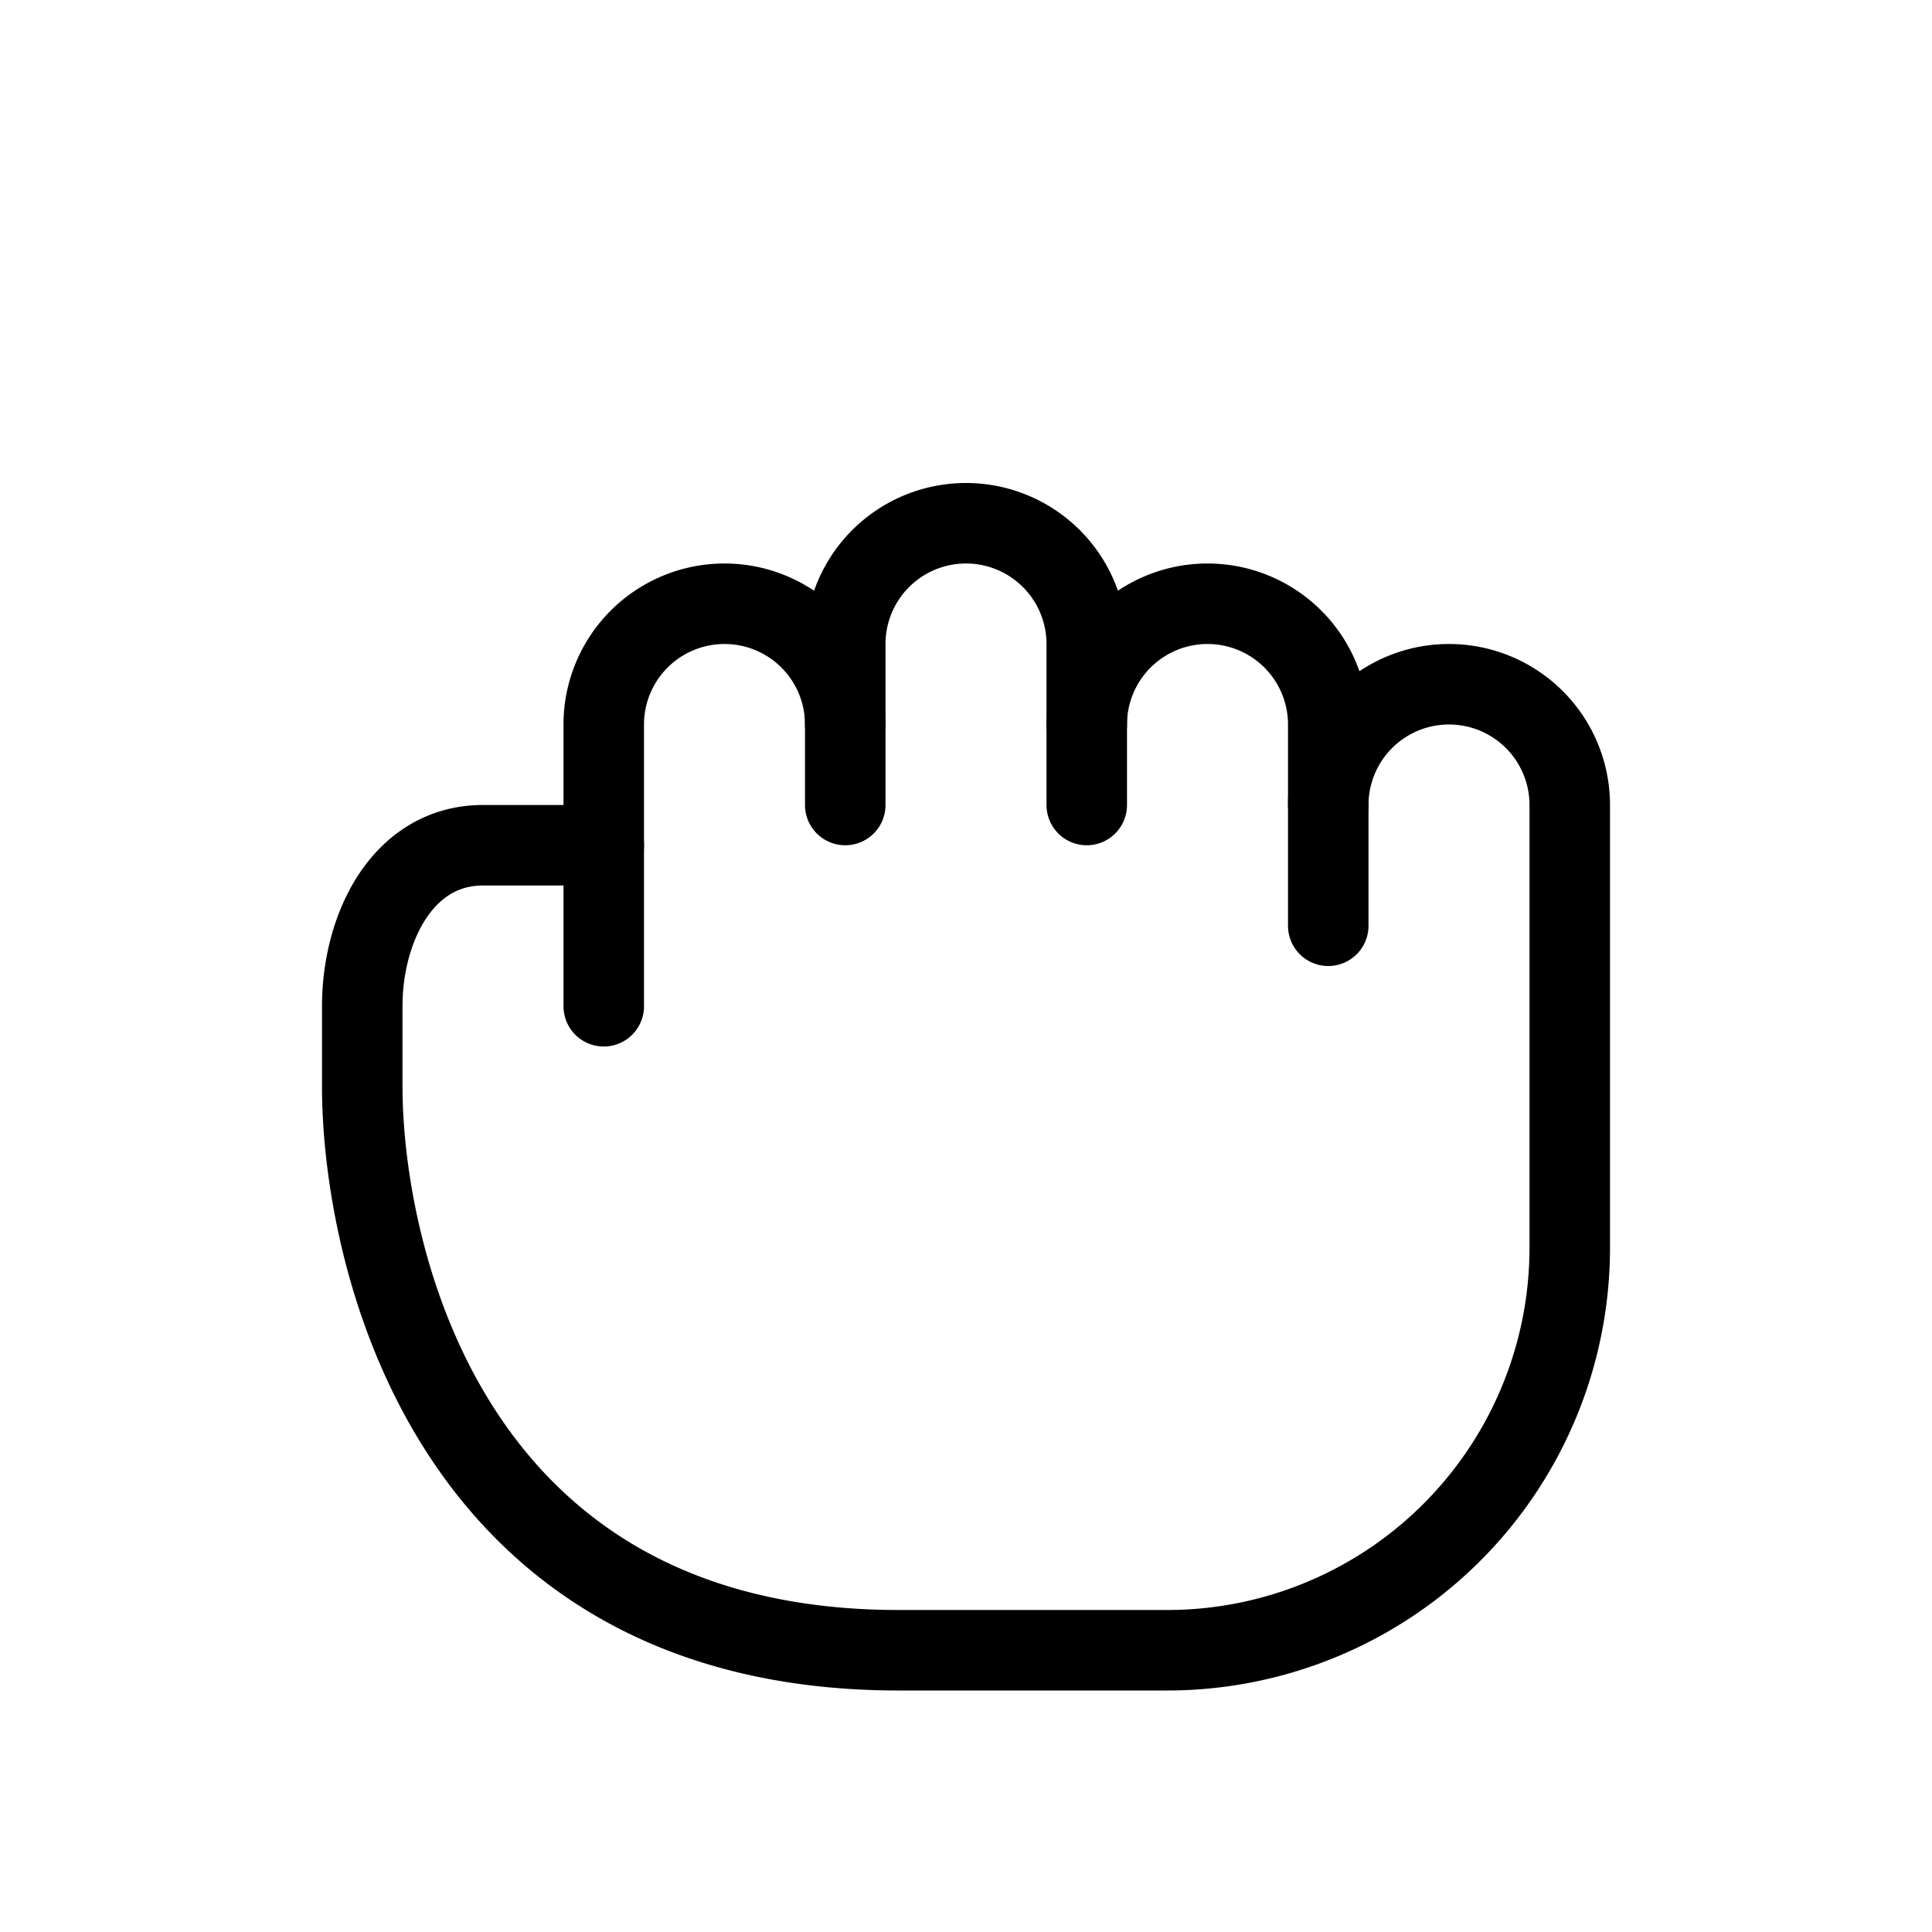
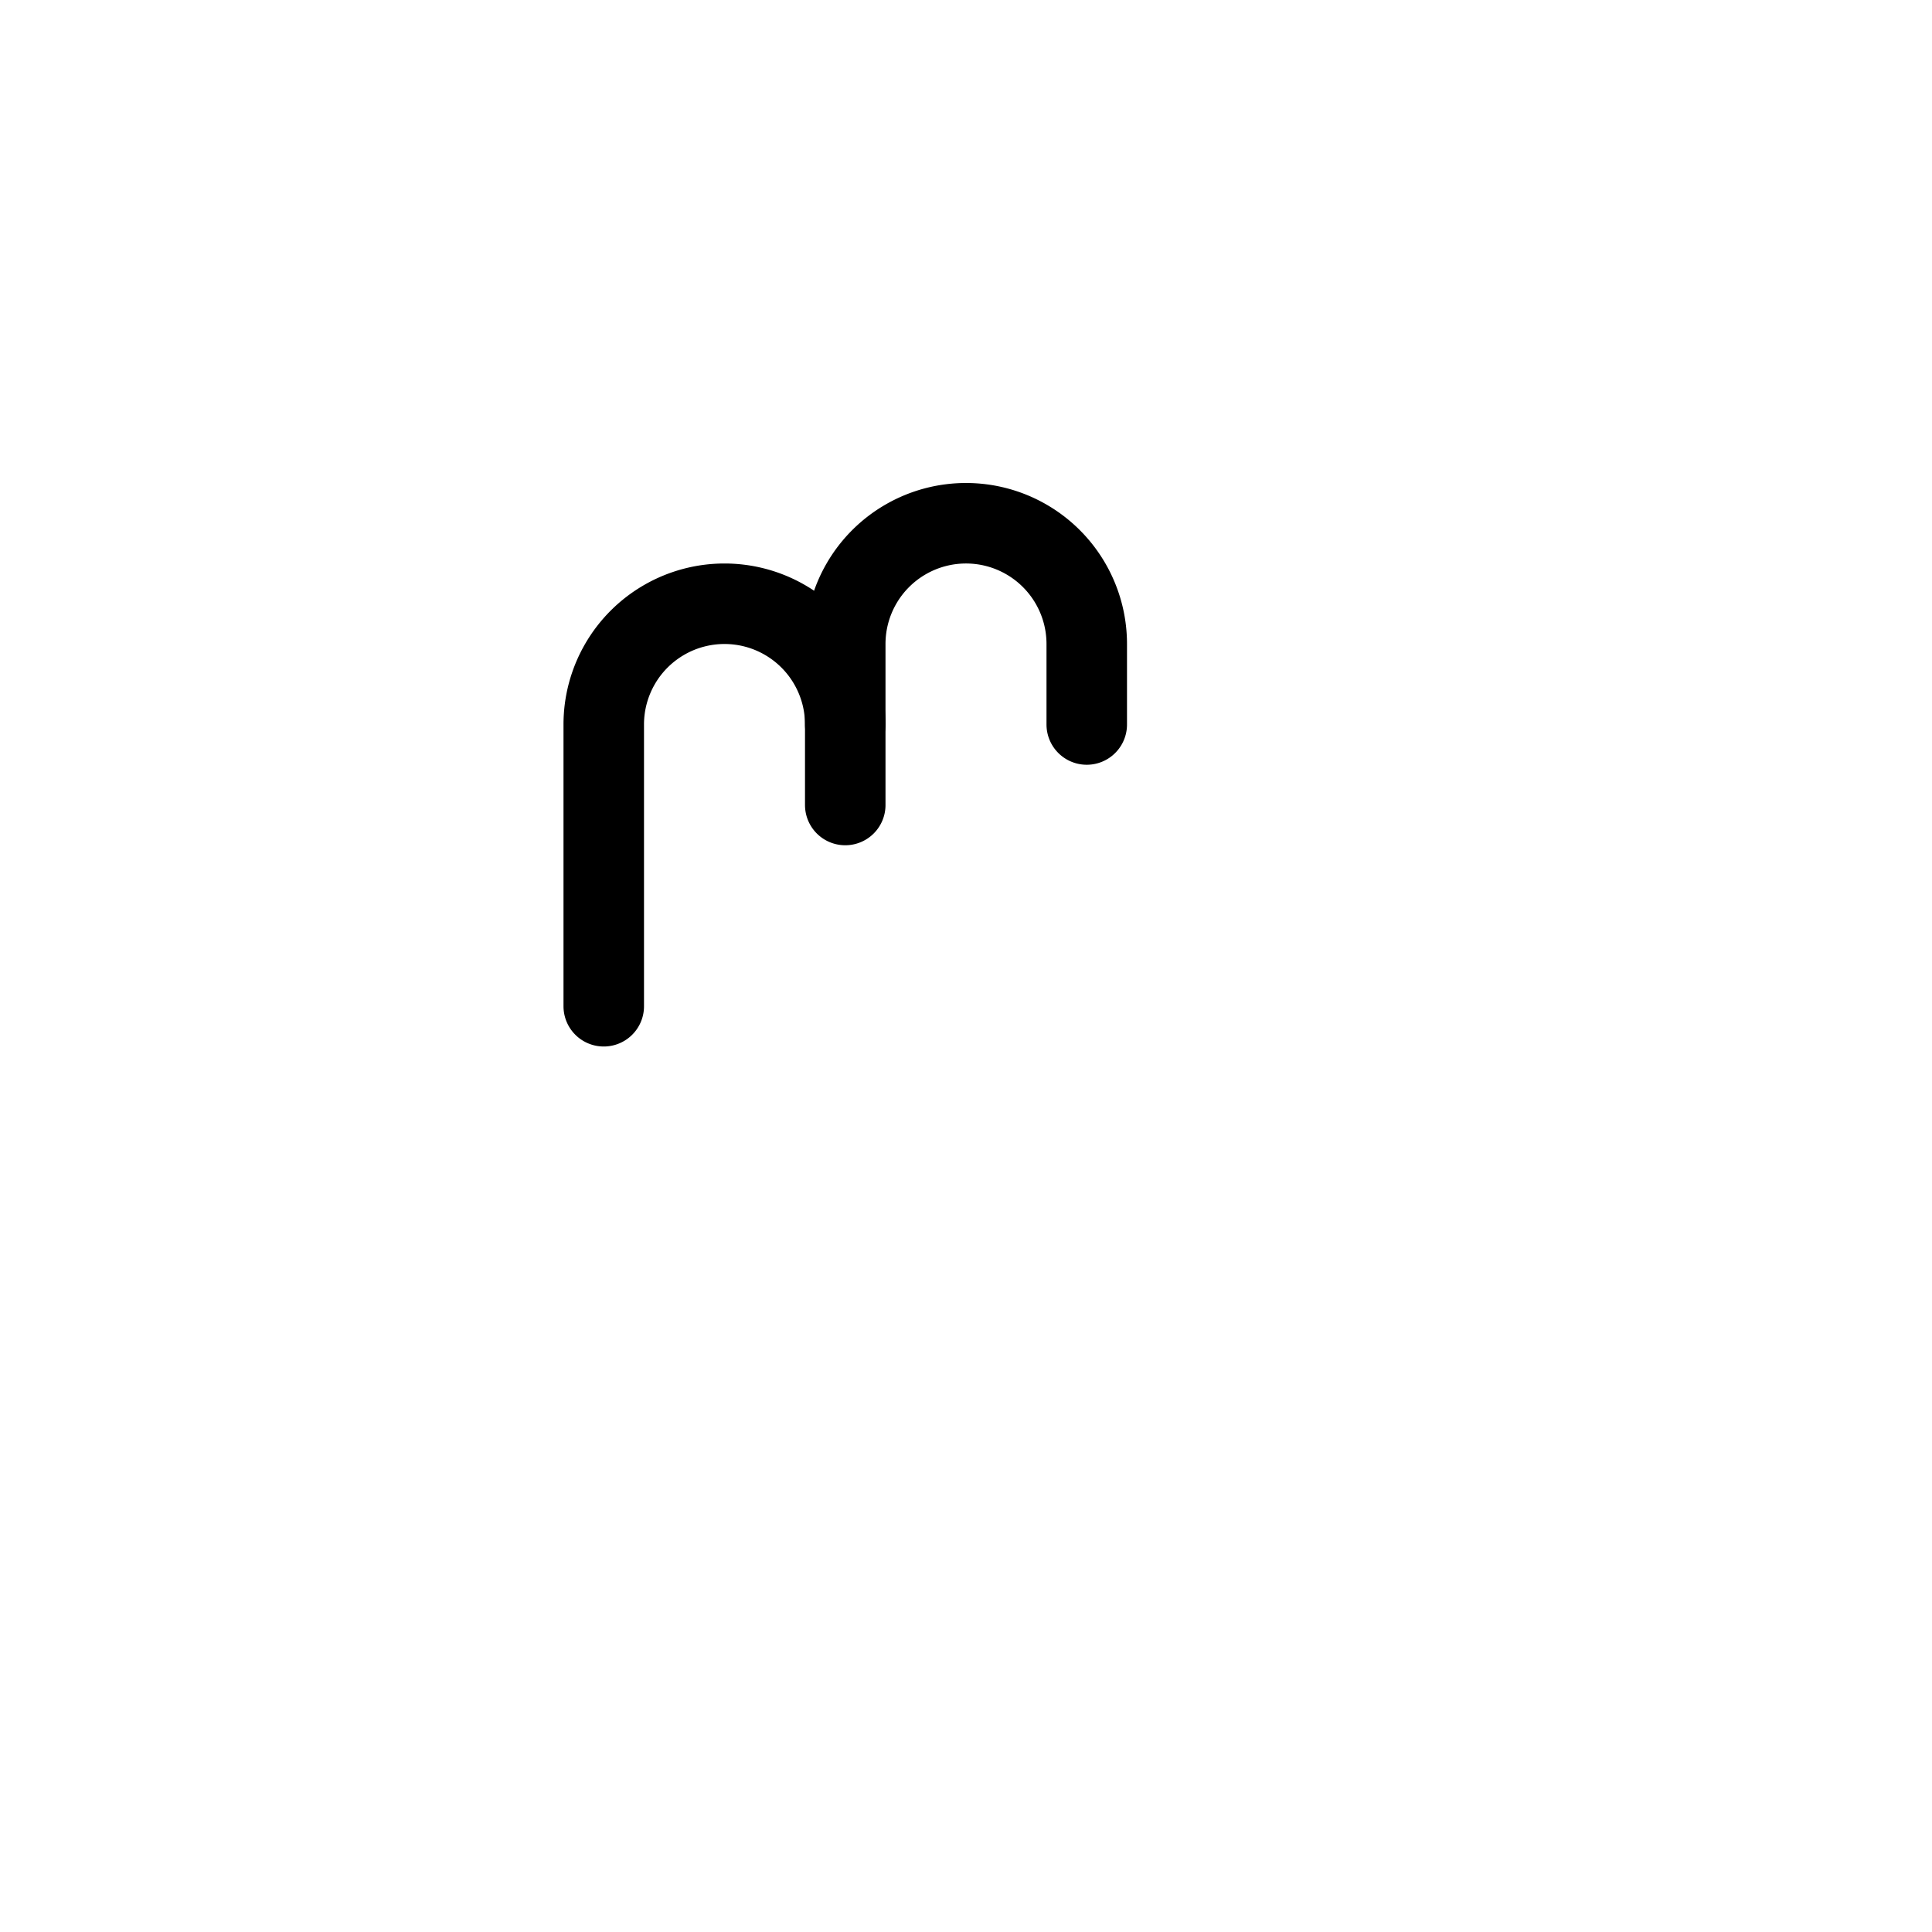
<svg xmlns="http://www.w3.org/2000/svg" viewBox="0 0 24 24">
  <g transform="matrix(1,0,0,1,0,0)">
    <path d="M7.5,12.5V9a1.5,1.5,0,0,1,3,0v1" fill="none" stroke="#000000" stroke-linecap="round" stroke-linejoin="round" />
-     <path d="M13.5,10V9a1.5,1.5,0,0,1,3,0v1" fill="none" stroke="#000000" stroke-linecap="round" stroke-linejoin="round" />
    <path d="M13.5,9V8h0a1.5,1.5,0,0,0-3,0h0V9" fill="none" stroke="#000000" stroke-linecap="round" stroke-linejoin="round" />
-     <path d="M16.5,11.5V10a1.5,1.5,0,1,1,3,0v5.5a5,5,0,0,1-5,5H11.165c-5.665,0-6.665-5-6.665-7v-1c0-.972.5-2,1.5-2H7.5" fill="none" stroke="#000000" stroke-linecap="round" stroke-linejoin="round" />
  </g>
</svg>